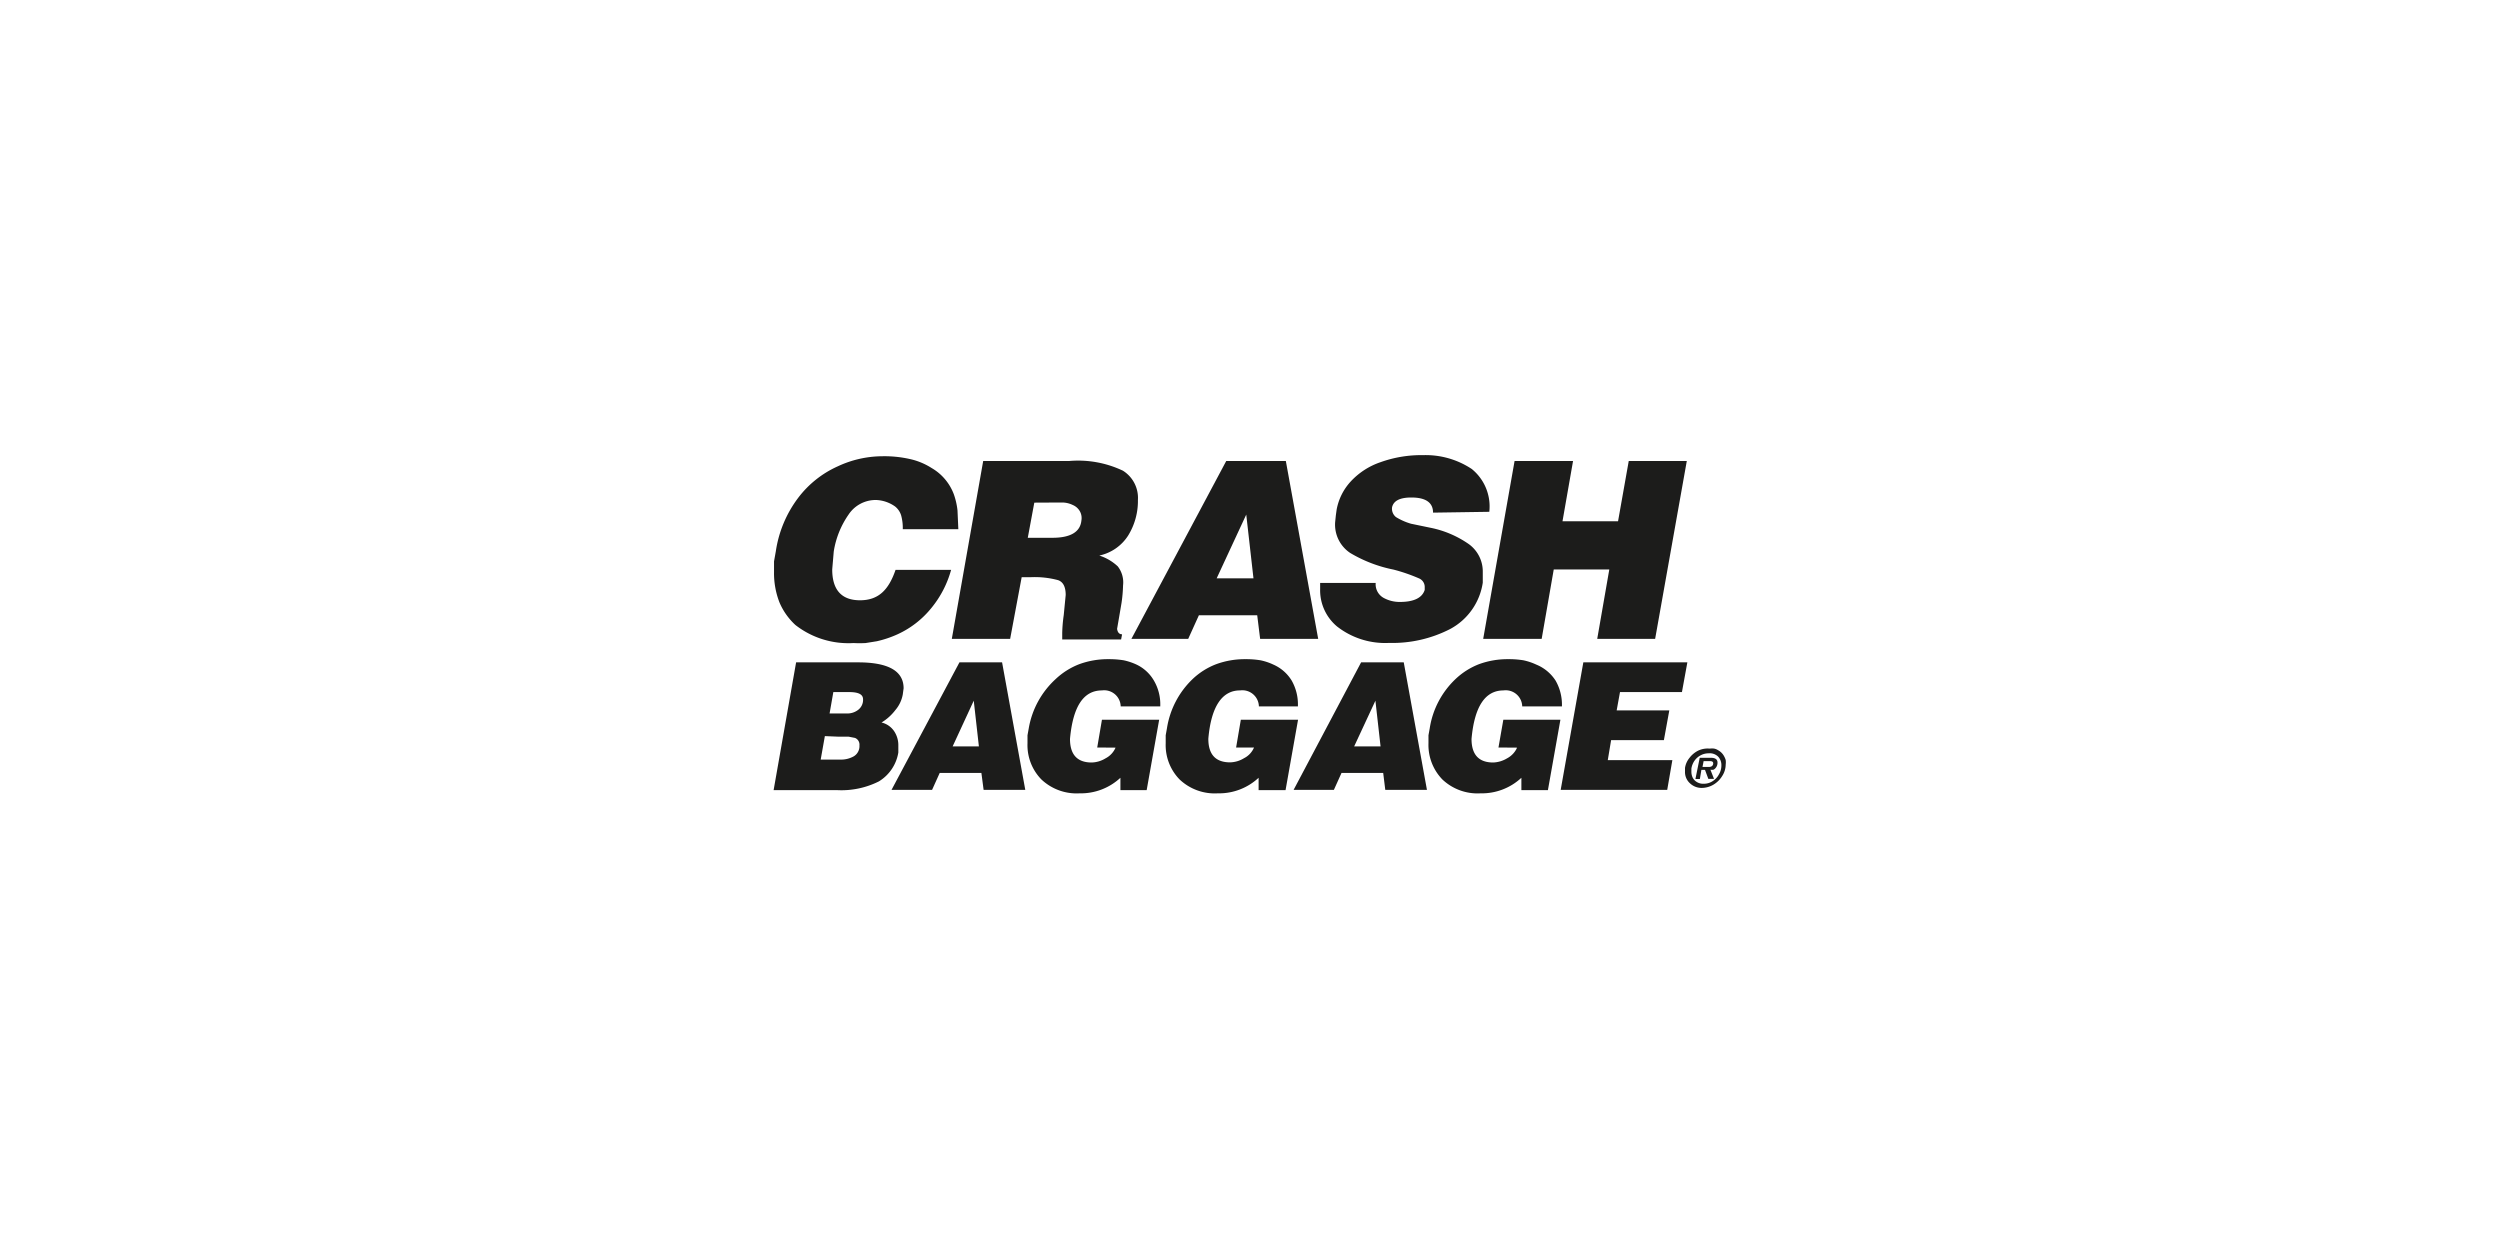
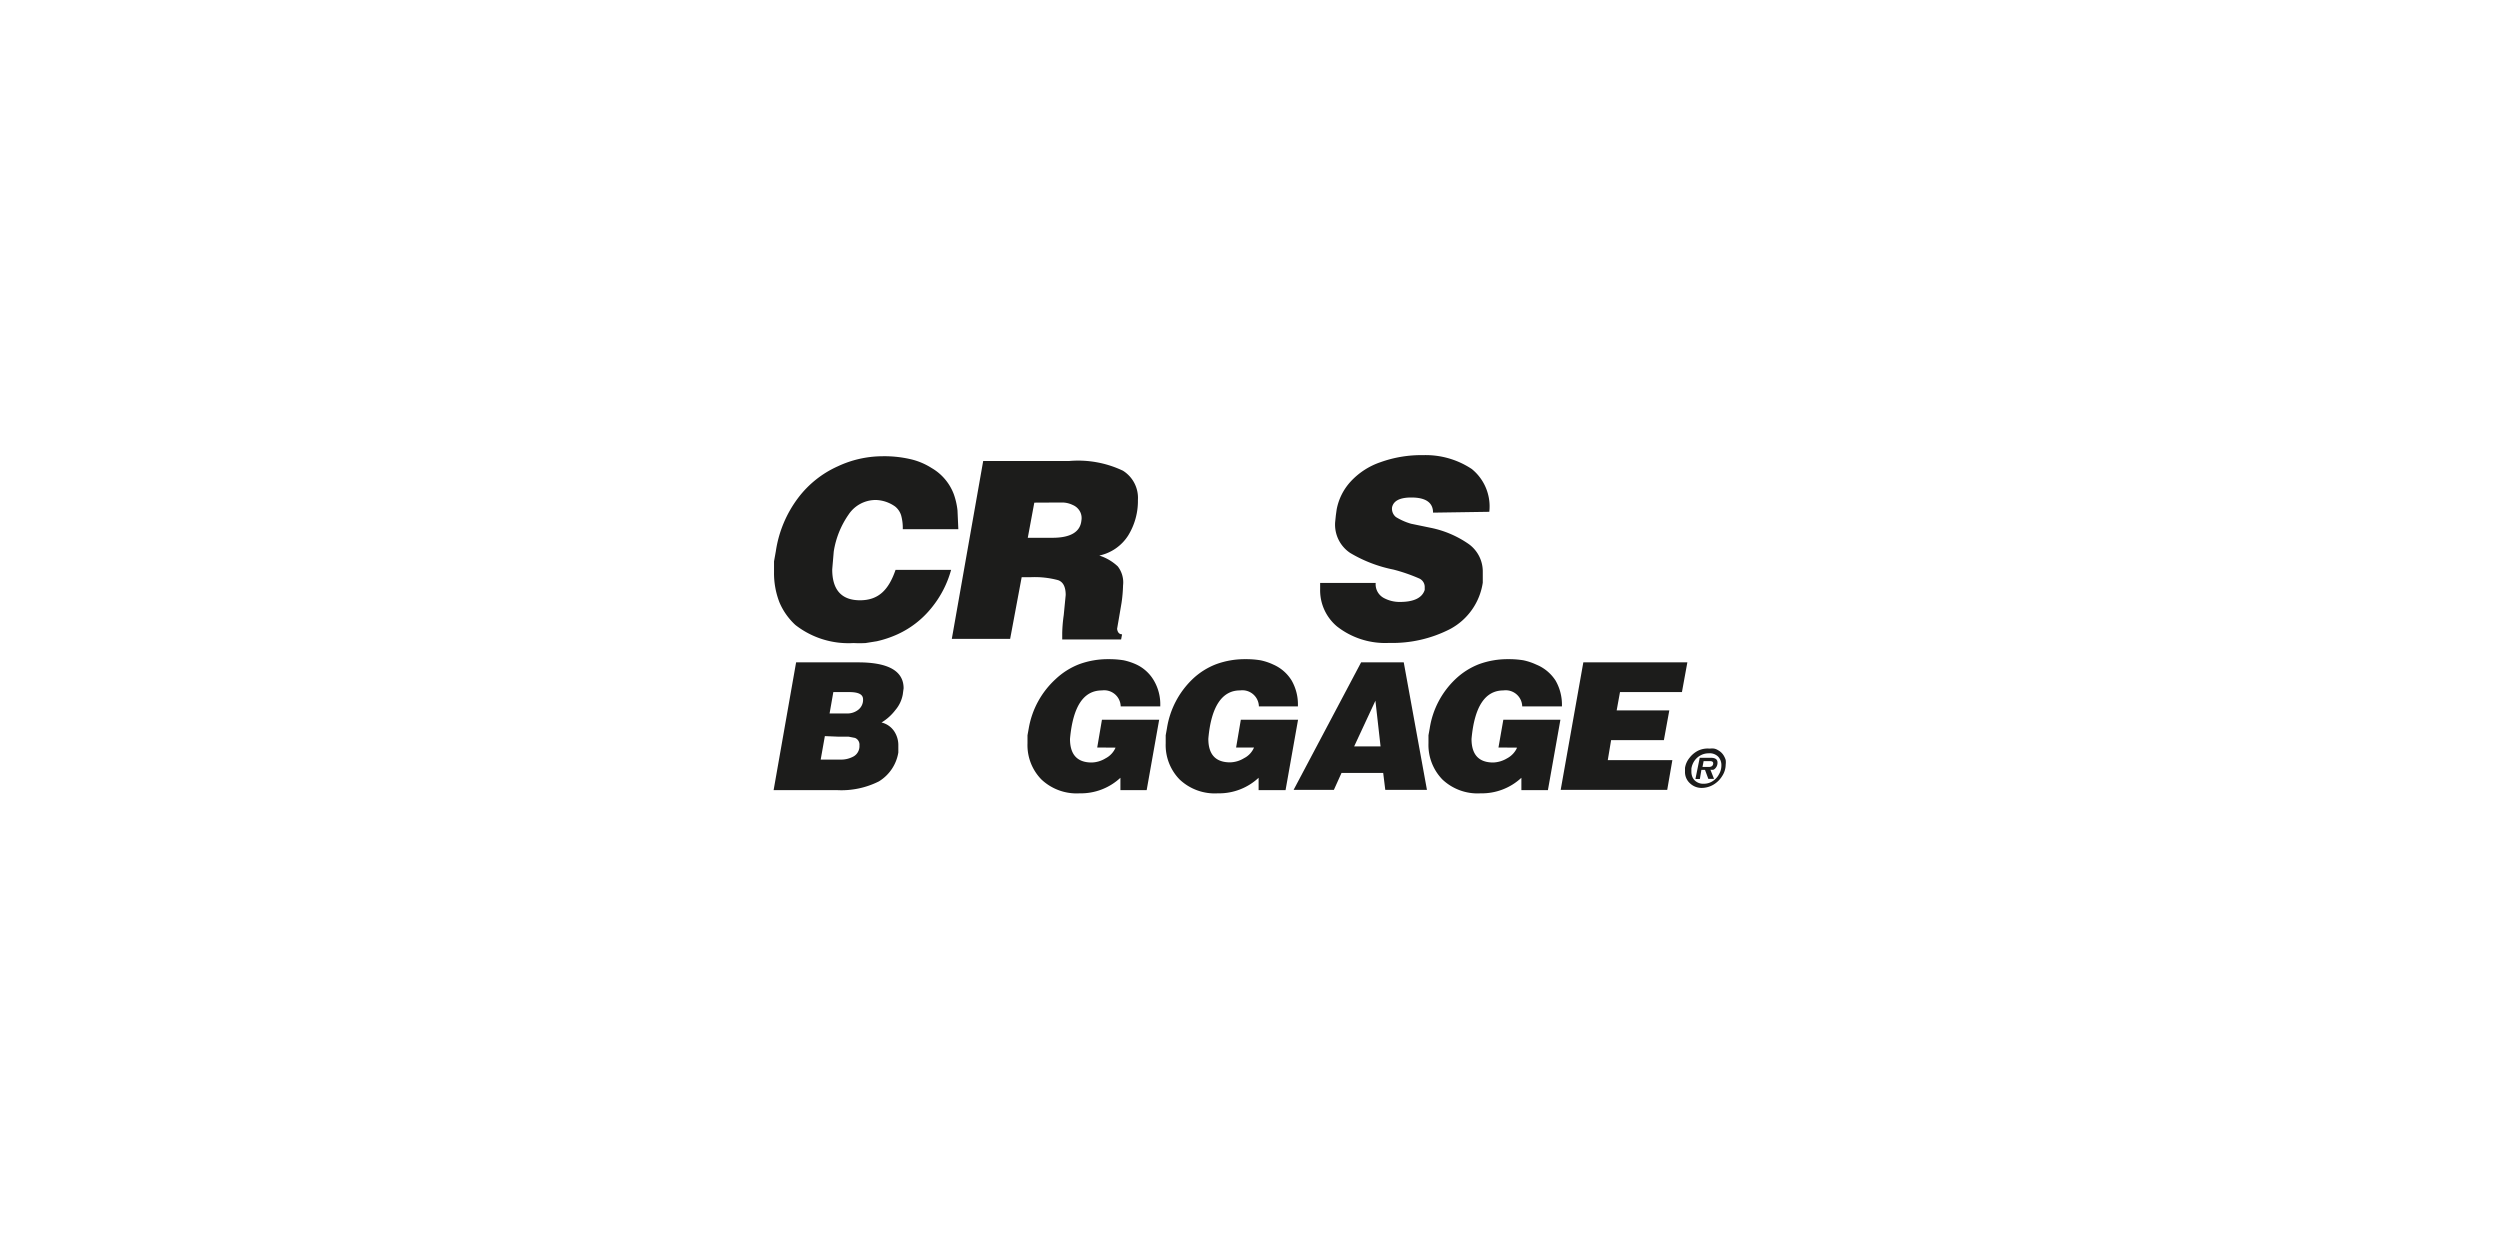
<svg xmlns="http://www.w3.org/2000/svg" viewBox="0 0 180 90">
-   <path d="m0 0h180v90h-180z" fill="#fff" />
  <g fill="#1c1c1b">
    <path d="m65 38.1a3.4 3.4 0 0 0 -.12-1 1.32 1.32 0 0 0 -.43-.63 2.52 2.52 0 0 0 -1.36-.47 2.34 2.34 0 0 0 -2 1.06 6.36 6.36 0 0 0 -1.06 2.65l-.11 1.29c0 1.48.68 2.22 2 2.22s2.06-.73 2.56-2.19h4a7.42 7.42 0 0 1 -1.4 2.72 6.72 6.72 0 0 1 -2.46 1.92 7.65 7.65 0 0 1 -1.49.5l-.81.13a8.46 8.46 0 0 1 -.87 0 6.21 6.21 0 0 1 -4.18-1.3 4.71 4.71 0 0 1 -1.15-1.63 5.8 5.8 0 0 1 -.39-2.17v-.78l.13-.73a8.42 8.42 0 0 1 1.62-3.86 7.33 7.33 0 0 1 2.83-2.25 7.64 7.64 0 0 1 3.2-.73 8.35 8.35 0 0 1 2 .2 4.83 4.83 0 0 1 1.57.65 3.67 3.67 0 0 1 1.6 1.9 5.17 5.17 0 0 1 .26 1.15l.06 1.35z" />
    <path d="m70.79 33.19h6.21a7.52 7.52 0 0 1 3.85.7 2.31 2.31 0 0 1 1.08 2.11 4.73 4.73 0 0 1 -.71 2.57 3.28 3.28 0 0 1 -2.07 1.43 3.49 3.49 0 0 1 1.33.78 1.88 1.88 0 0 1 .38 1.37 10.36 10.36 0 0 1 -.11 1.26l-.17 1-.15.87q.06.39.36.39l-.07.37h-4.24v-.46a10.74 10.74 0 0 1 .11-1.3l.14-1.44c0-.58-.18-.94-.55-1.07a6.48 6.48 0 0 0 -2-.21h-.62l-.83 4.44h-4.2zm3.68 3-.47 2.53h1.78c1.28 0 2-.41 2.08-1.24a1 1 0 0 0 -.1-.65 1.05 1.05 0 0 0 -.52-.47 1.77 1.77 0 0 0 -.77-.18z" />
-     <path d="m88.29 33.19h4.29l2.33 12.81h-4.18l-.21-1.7h-4.2l-.77 1.7h-4.09zm-.69 8.45h2.65l-.52-4.59z" />
    <path d="m103.18 36.91c0-.72-.52-1.09-1.56-1.09-.82 0-1.28.23-1.39.7a.77.77 0 0 0 .28.71 4.38 4.38 0 0 0 1.09.48l1.4.29a7.33 7.33 0 0 1 2.76 1.18 2.43 2.43 0 0 1 1 2v.77a4.54 4.54 0 0 1 -2.35 3.34 9.08 9.08 0 0 1 -4.4 1 5.62 5.62 0 0 1 -3.75-1.19 3.4 3.4 0 0 1 -1.21-2.69v-.44h4a1.12 1.12 0 0 0 .54 1.06 2.39 2.39 0 0 0 1.2.31c1 0 1.61-.29 1.79-.87v-.23a.67.67 0 0 0 -.42-.6 12.36 12.36 0 0 0 -1.83-.63 9.85 9.85 0 0 1 -3.12-1.2 2.45 2.45 0 0 1 -1.08-2.21l.05-.49.06-.43a4.08 4.08 0 0 1 1-2 5.19 5.19 0 0 1 2.15-1.4 8.69 8.69 0 0 1 3.08-.51 6 6 0 0 1 3.5 1 3.47 3.47 0 0 1 1.26 3.08z" />
-     <path d="m109.05 33.19h4.21l-.76 4.34h4l.77-4.34h4.18l-2.28 12.81h-4.17l.87-5h-4l-.87 5h-4.21z" />
    <path d="m57.32 47.69h4.46c2.18 0 3.28.62 3.28 1.87l-.06.44a2.37 2.37 0 0 1 -.53 1.12 3.58 3.58 0 0 1 -1 .9 1.52 1.52 0 0 1 .89.6 1.81 1.81 0 0 1 .32 1.07v.21.28a3 3 0 0 1 -1.4 2.08 6 6 0 0 1 -3 .63h-4.58zm2.07 5.31-.3 1.69h1.39a1.87 1.87 0 0 0 1-.24.85.85 0 0 0 .4-.78.52.52 0 0 0 -.32-.54l-.46-.09h-.74zm.61-3.17-.27 1.54h1.24a1.27 1.27 0 0 0 .83-.27.9.9 0 0 0 .34-.75c0-.35-.32-.52-1-.52z" />
-     <path d="m69.08 47.69h3.07l1.67 9.18h-3l-.16-1.22h-3l-.55 1.22h-2.92zm-.49 6.05h1.89l-.37-3.29z" />
    <path d="m79 53.82.34-2h4.12l-.9 5.07h-1.89v-.89a4.18 4.18 0 0 1 -2.94 1.12 3.69 3.69 0 0 1 -2.75-1 3.53 3.53 0 0 1 -1-2.6v-.58l.09-.5a6.23 6.23 0 0 1 1.93-3.54 5.22 5.22 0 0 1 1.71-1.08 6 6 0 0 1 2.12-.36 6.58 6.58 0 0 1 1.07.08 4.41 4.41 0 0 1 .93.31 2.87 2.87 0 0 1 1.25 1.15 3.38 3.38 0 0 1 .46 1.81v.05h-2.85a1.19 1.19 0 0 0 -1.35-1.15c-1.33 0-2.09 1.16-2.3 3.49 0 1.13.52 1.7 1.56 1.7a2 2 0 0 0 1-.3 1.56 1.56 0 0 0 .72-.77z" />
    <path d="m89 53.82.34-2h4.12l-.9 5.07h-1.94v-.89a4.18 4.18 0 0 1 -2.94 1.12 3.68 3.68 0 0 1 -2.75-1 3.54 3.54 0 0 1 -1-2.6v-.58l.09-.5a6.23 6.23 0 0 1 1.84-3.54 5.12 5.12 0 0 1 1.71-1.08 6 6 0 0 1 2.11-.36 6.41 6.41 0 0 1 1.07.08 4.06 4.06 0 0 1 .93.31 2.92 2.92 0 0 1 1.32 1.15 3.47 3.47 0 0 1 .45 1.81v.05h-2.81a1.19 1.19 0 0 0 -1.35-1.15c-1.29-.01-2.09 1.15-2.29 3.48 0 1.13.52 1.7 1.57 1.7a2 2 0 0 0 1-.3 1.52 1.52 0 0 0 .72-.77z" />
    <path d="m98 47.69h3.07l1.67 9.18h-3l-.15-1.22h-3l-.55 1.22h-2.9zm-.5 6.05h1.9l-.37-3.29z" />
    <path d="m107.89 53.82.35-2h4.11l-.9 5.07h-1.91v-.89a4.18 4.18 0 0 1 -2.94 1.12 3.68 3.68 0 0 1 -2.75-1 3.57 3.57 0 0 1 -1-2.6v-.58l.09-.5a6.18 6.18 0 0 1 1.85-3.54 5.17 5.17 0 0 1 1.7-1.08 6 6 0 0 1 2.12-.36 6.49 6.49 0 0 1 1.07.08 4.23 4.23 0 0 1 .93.31 3 3 0 0 1 1.39 1.15 3.48 3.48 0 0 1 .46 1.81v.05h-2.86a1.19 1.19 0 0 0 -1.35-1.15c-1.32 0-2.09 1.16-2.3 3.49 0 1.13.52 1.7 1.56 1.7a2.08 2.08 0 0 0 1-.3 1.61 1.61 0 0 0 .72-.77z" />
    <path d="m114 47.69h7.49l-.39 2.14h-4.46l-.24 1.32h3.79l-.39 2.14h-3.8l-.24 1.44h4.65l-.37 2.14h-7.67z" />
    <path d="m123.11 53.9a1.06 1.06 0 0 1 .31 0 .81.81 0 0 1 .29.12 1.06 1.06 0 0 1 .42.42 1.39 1.39 0 0 1 .12.28 1.26 1.26 0 0 1 0 .33 1.54 1.54 0 0 1 -.25.82 1.84 1.84 0 0 1 -.64.63 1.68 1.68 0 0 1 -.83.23 1.21 1.21 0 0 1 -.85-.33 1.09 1.09 0 0 1 -.36-.84v-.14-.13a1.51 1.51 0 0 1 .32-.72 1.82 1.82 0 0 1 .62-.52 1.6 1.6 0 0 1 .85-.15zm-.08.34a1.18 1.18 0 0 0 -.56.13 1.26 1.26 0 0 0 -.45.38 1.36 1.36 0 0 0 -.24.59v.1.12a1 1 0 0 0 .06.35.75.75 0 0 0 .18.28.88.88 0 0 0 .65.24 1.16 1.16 0 0 0 .63-.18 1.28 1.28 0 0 0 .46-.49 1.25 1.25 0 0 0 .18-.65.89.89 0 0 0 -.23-.63.87.87 0 0 0 -.71-.24zm-.65.32h.79c.32 0 .49.11.49.34a.57.57 0 0 1 -.14.4.44.44 0 0 1 -.15.12.73.73 0 0 1 -.22 0l.26.66h-.41l-.24-.65h-.26l-.11.66h-.32zm.28.24-.08.42h.47a.37.37 0 0 0 .21-.06.25.25 0 0 0 .09-.2c0-.11-.08-.16-.24-.16z" />
  </g>
</svg>